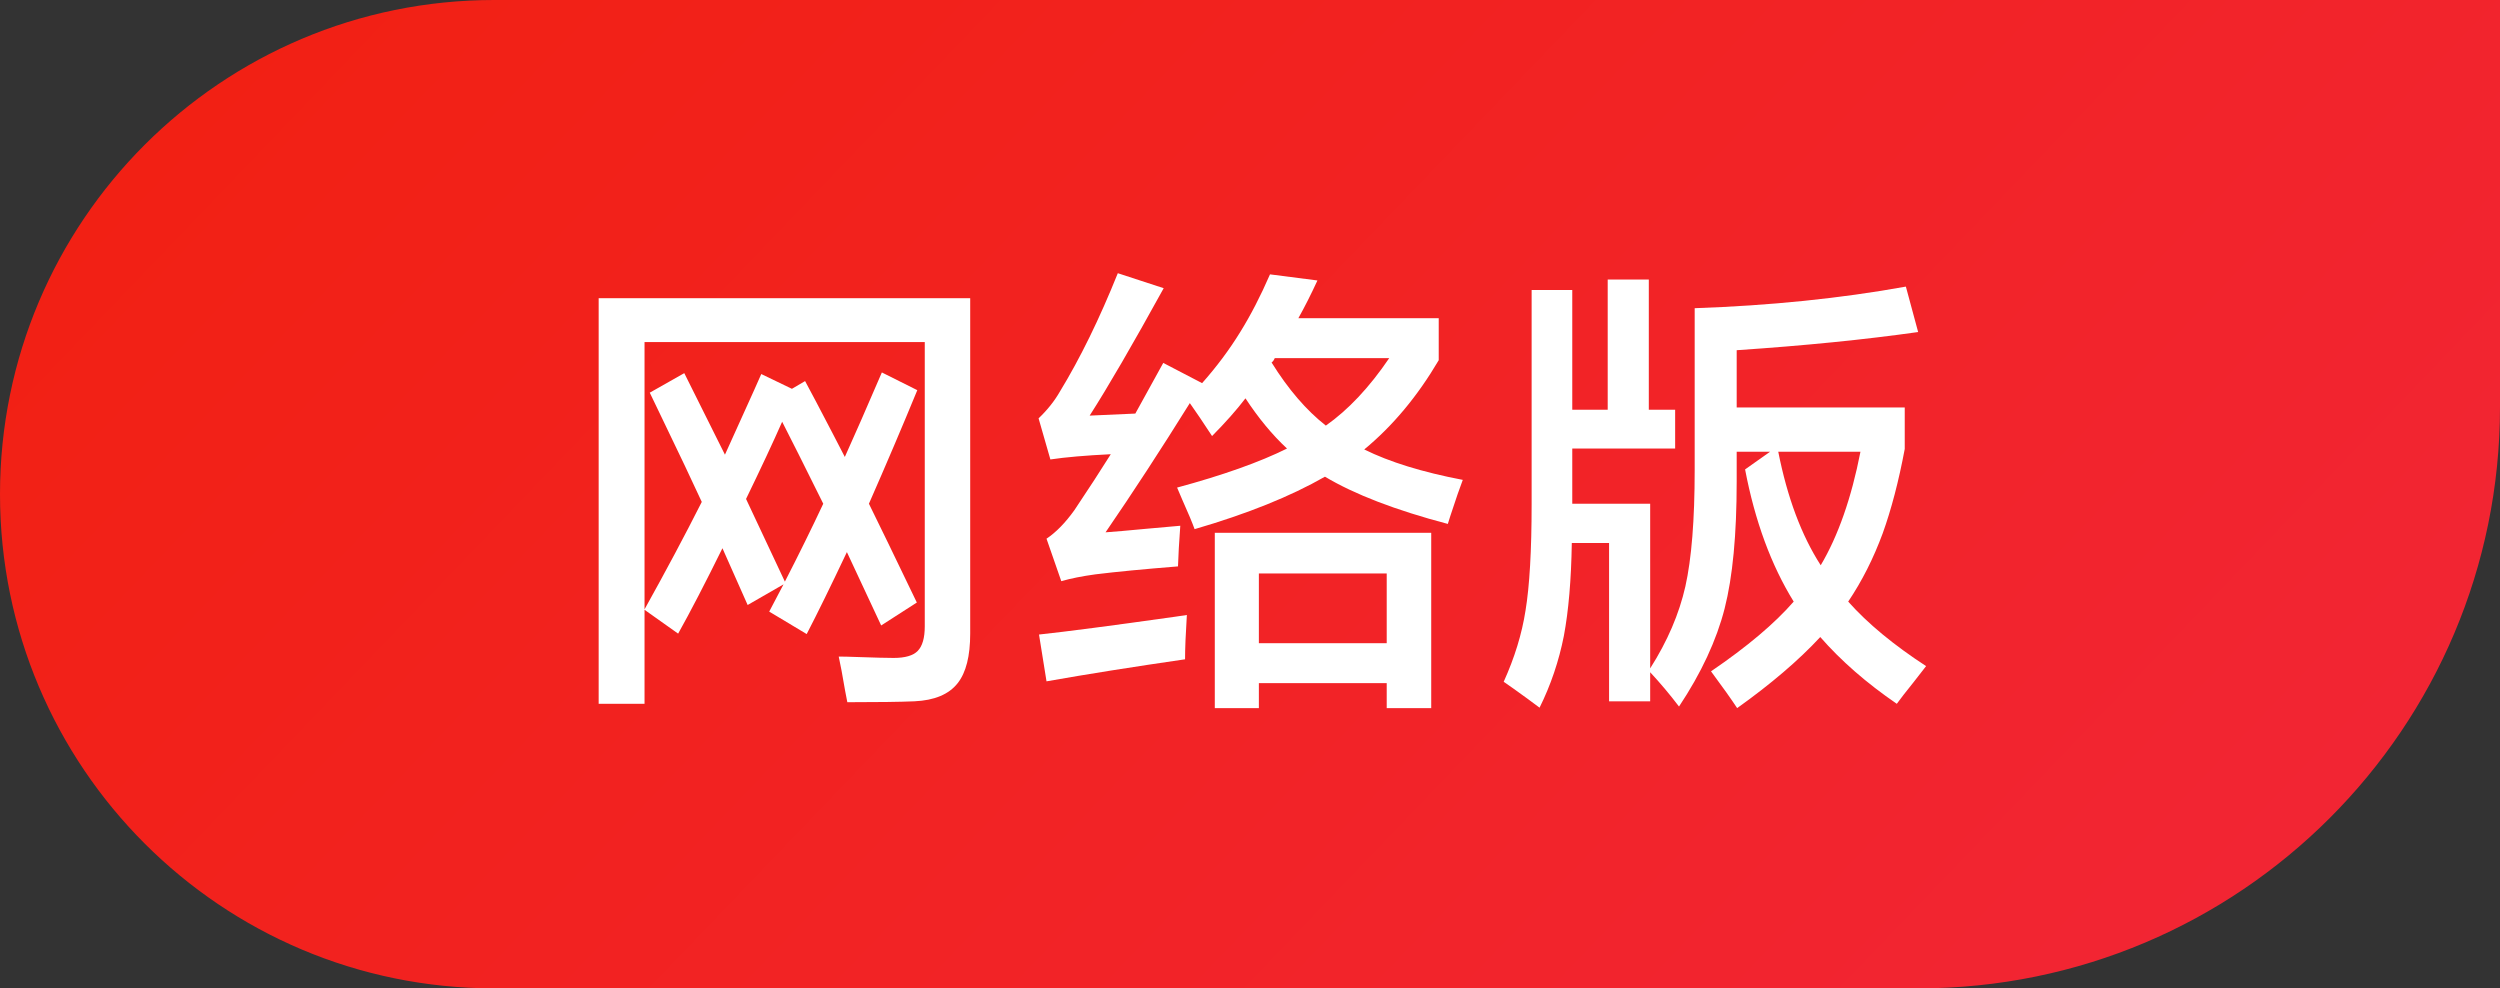
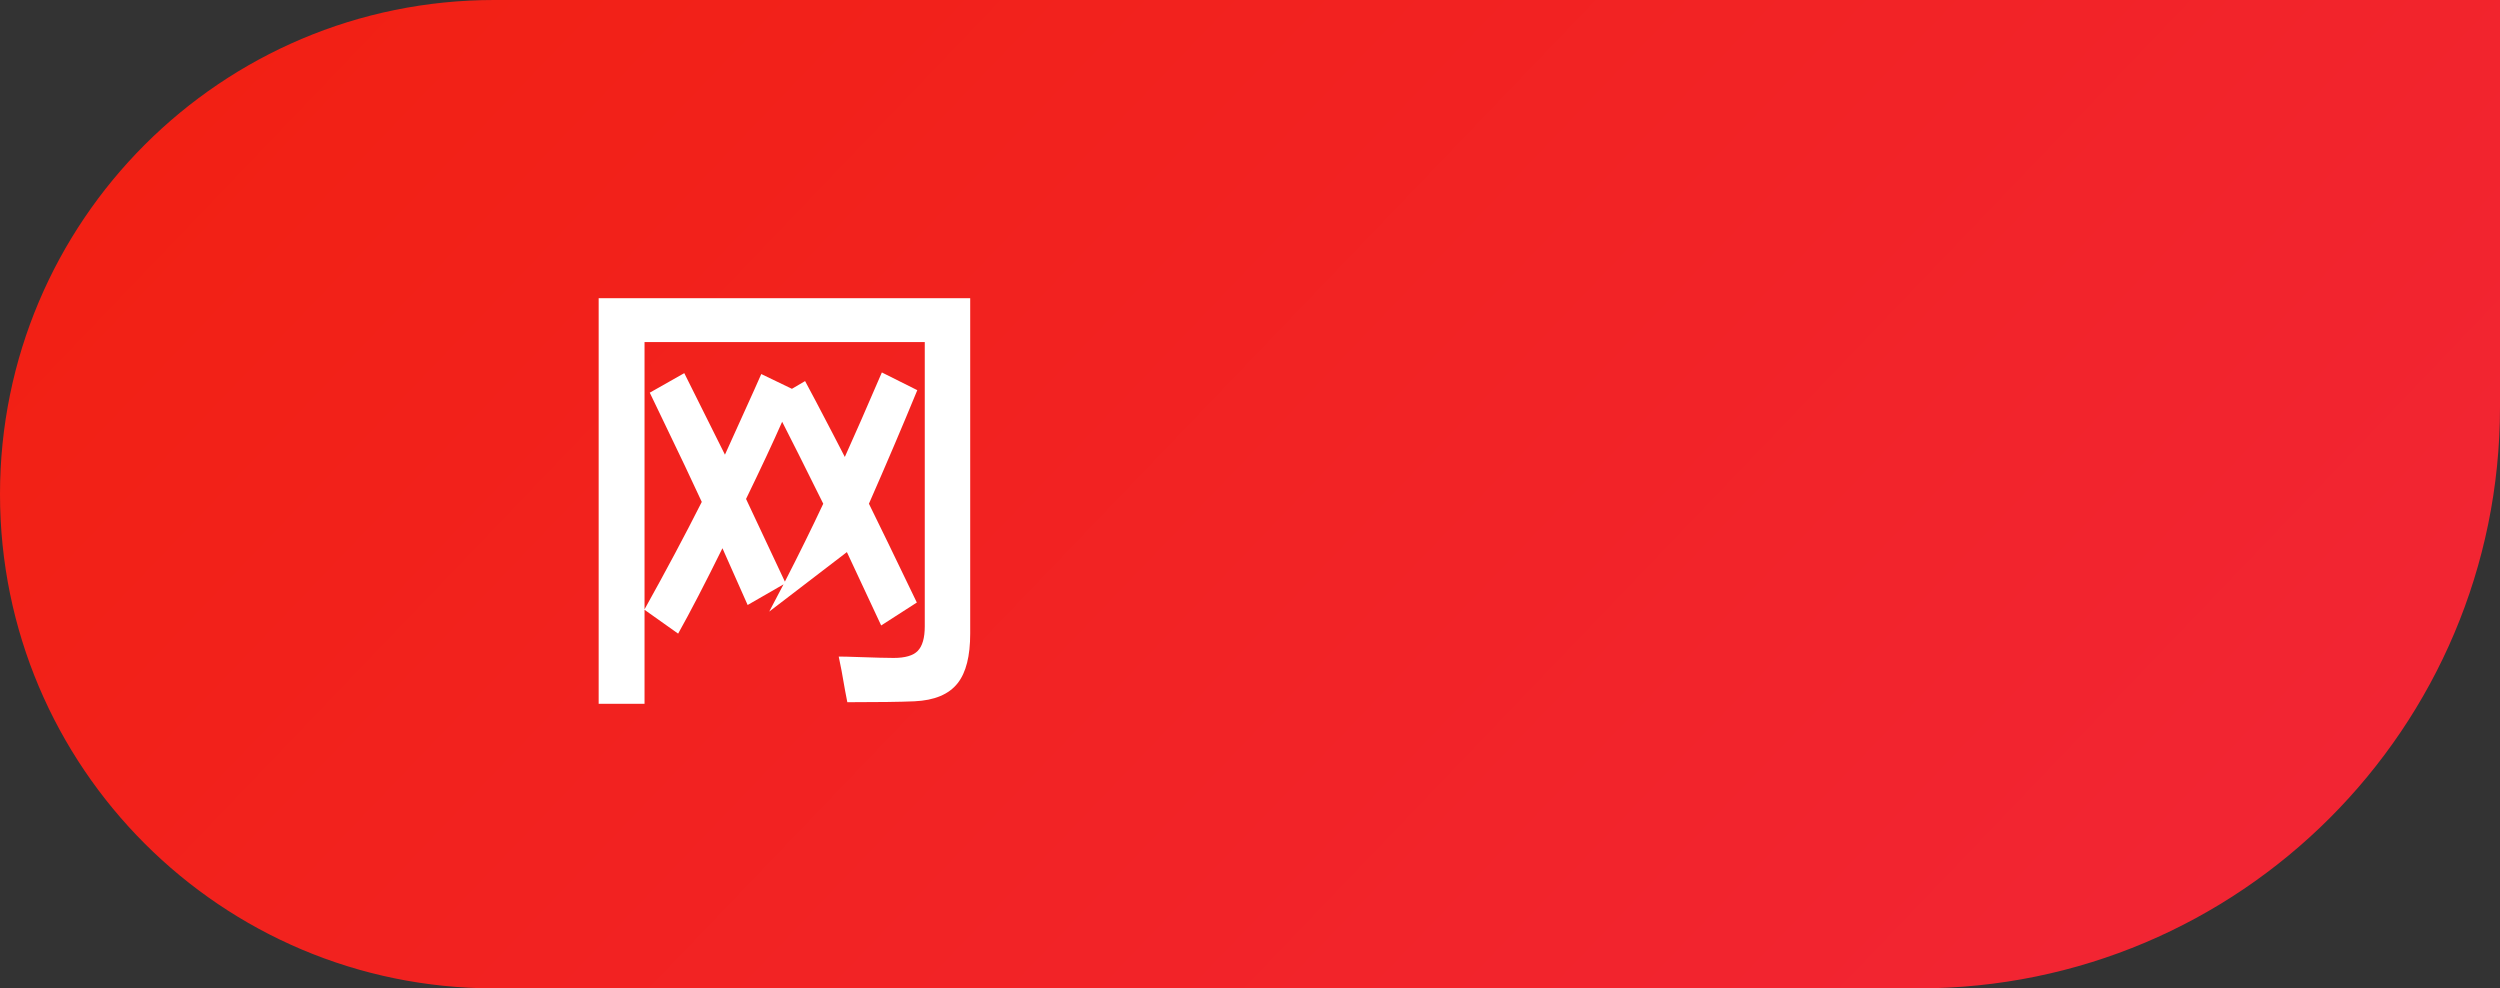
<svg xmlns="http://www.w3.org/2000/svg" width="86" height="34" viewBox="0 0 86 34" fill="none">
  <rect x="0" y="0" width="86" height="34" fill="#333333" stroke="none" />
  <path d="M0 17C0 7.611 7.611 0 17 0H86V14C86 25.046 77.046 34 66 34H17C7.611 34 0 26.389 0 17Z" fill="url(#paint0_linear_745_6951)" />
-   <path d="M20.594 24.211V10.258H33.375V21.797C33.375 22.568 33.232 23.135 32.945 23.5C32.643 23.885 32.146 24.094 31.453 24.125C30.963 24.146 30.195 24.156 29.148 24.156C29.133 24.073 29.107 23.938 29.07 23.75C28.982 23.229 28.909 22.841 28.852 22.586C28.997 22.586 29.219 22.591 29.516 22.602C30.094 22.622 30.503 22.633 30.742 22.633C31.138 22.633 31.414 22.552 31.57 22.391C31.732 22.224 31.812 21.943 31.812 21.547V11.766H22.172V20.961C22.906 19.643 23.562 18.412 24.141 17.266C23.823 16.573 23.359 15.596 22.75 14.336C22.573 13.966 22.44 13.69 22.352 13.508L23.539 12.836L24.938 15.641C25.167 15.135 25.503 14.393 25.945 13.414C26.055 13.169 26.135 12.987 26.188 12.867L27.242 13.375L27.695 13.109C27.784 13.271 27.914 13.516 28.086 13.844C28.523 14.677 28.849 15.302 29.062 15.719C29.38 15.016 29.805 14.047 30.336 12.812L31.555 13.422C31.039 14.677 30.484 15.979 29.891 17.328C30.037 17.63 30.258 18.083 30.555 18.688C30.987 19.583 31.315 20.263 31.539 20.727L30.312 21.516L29.133 18.992C28.576 20.169 28.115 21.109 27.75 21.812L26.461 21.039C26.628 20.727 26.792 20.414 26.953 20.102L25.719 20.812L24.852 18.859C24.253 20.073 23.745 21.052 23.328 21.797L22.172 20.977V24.211H20.594ZM27 20.008C27.484 19.065 27.924 18.172 28.32 17.328C27.68 16.037 27.208 15.096 26.906 14.508C26.599 15.206 26.185 16.091 25.664 17.164L27 20.008Z" fill="white" />
-   <path d="M41.789 24.359V18.328H49.234V24.359H47.703V23.5H43.305V24.359H41.789ZM36 23.438L35.742 21.828C36.669 21.729 38.221 21.526 40.398 21.219C40.591 21.188 40.734 21.167 40.828 21.156C40.786 21.812 40.766 22.32 40.766 22.68C38.974 22.94 37.385 23.193 36 23.438ZM43.305 22.125H47.703V19.727H43.305V22.125ZM36.508 19.992L36 18.531C36.328 18.312 36.648 17.984 36.961 17.547C37.456 16.807 37.872 16.167 38.211 15.625C37.346 15.667 36.654 15.727 36.133 15.805L35.727 14.391C36.029 14.104 36.273 13.797 36.461 13.469C37.154 12.333 37.818 10.977 38.453 9.398L40.031 9.914C38.958 11.862 38.109 13.323 37.484 14.297L39.055 14.227L40.016 12.484L41.352 13.18C41.852 12.617 42.289 12.031 42.664 11.422C43.023 10.844 43.365 10.182 43.688 9.438L45.32 9.648C45.096 10.133 44.878 10.565 44.664 10.945H49.492V12.391C48.763 13.63 47.909 14.654 46.93 15.461C47.8 15.893 48.93 16.242 50.32 16.508C50.227 16.747 50.083 17.162 49.891 17.75C49.849 17.875 49.82 17.966 49.805 18.023C48.008 17.549 46.599 17.008 45.578 16.398C44.396 17.076 42.901 17.677 41.094 18.203C41.016 17.984 40.875 17.648 40.672 17.195C40.589 17.008 40.529 16.867 40.492 16.773C42.07 16.346 43.331 15.898 44.273 15.43C43.768 14.961 43.292 14.385 42.844 13.703C42.542 14.099 42.159 14.531 41.695 15C41.393 14.537 41.138 14.159 40.93 13.867C39.94 15.456 38.974 16.938 38.031 18.312C38.328 18.292 38.802 18.25 39.453 18.188C39.984 18.141 40.367 18.107 40.602 18.086C40.56 18.659 40.534 19.125 40.523 19.484C39.346 19.578 38.398 19.669 37.68 19.758C37.227 19.82 36.836 19.898 36.508 19.992ZM45.609 14.641C46.38 14.099 47.107 13.325 47.789 12.32H43.852C43.82 12.393 43.784 12.443 43.742 12.469C44.315 13.391 44.938 14.115 45.609 14.641Z" fill="white" />
-   <path d="M59.758 24.359C59.56 24.057 59.26 23.635 58.859 23.094C60.104 22.245 61.052 21.445 61.703 20.695C60.927 19.44 60.37 17.924 60.031 16.148L60.891 15.539H59.742V16.562C59.742 18.391 59.604 19.846 59.328 20.93C59.047 22.029 58.523 23.154 57.758 24.305C57.445 23.893 57.115 23.5 56.766 23.125V24.125H55.352V18.68H54.07C54.05 19.951 53.958 21.016 53.797 21.875C53.625 22.745 53.346 23.568 52.961 24.344C52.872 24.276 52.732 24.172 52.539 24.031C52.175 23.766 51.904 23.573 51.727 23.453C52.102 22.625 52.352 21.81 52.477 21.008C52.617 20.164 52.688 18.943 52.688 17.344V9.977H54.086V14.094H55.305V9.617H56.719V14.094H57.625V15.43H54.086V17.328H56.766V22.992C57.359 22.06 57.763 21.12 57.977 20.172C58.19 19.219 58.297 17.883 58.297 16.164V10.602C60.885 10.513 63.307 10.266 65.562 9.859L65.984 11.422C64.151 11.682 62.07 11.891 59.742 12.047V14.016H65.523V15.445C65.315 16.555 65.062 17.521 64.766 18.344C64.448 19.208 64.052 19.992 63.578 20.695C64.245 21.445 65.138 22.185 66.258 22.914C66.169 23.034 66.023 23.221 65.82 23.477C65.56 23.799 65.37 24.044 65.25 24.211C64.208 23.497 63.331 22.732 62.617 21.914C61.878 22.711 60.925 23.526 59.758 24.359ZM62.633 19.445C63.232 18.435 63.688 17.133 64 15.539H61.172C61.484 17.117 61.971 18.419 62.633 19.445Z" fill="white" />
+   <path d="M20.594 24.211V10.258H33.375V21.797C33.375 22.568 33.232 23.135 32.945 23.5C32.643 23.885 32.146 24.094 31.453 24.125C30.963 24.146 30.195 24.156 29.148 24.156C29.133 24.073 29.107 23.938 29.07 23.75C28.982 23.229 28.909 22.841 28.852 22.586C28.997 22.586 29.219 22.591 29.516 22.602C30.094 22.622 30.503 22.633 30.742 22.633C31.138 22.633 31.414 22.552 31.57 22.391C31.732 22.224 31.812 21.943 31.812 21.547V11.766H22.172V20.961C22.906 19.643 23.562 18.412 24.141 17.266C23.823 16.573 23.359 15.596 22.75 14.336C22.573 13.966 22.44 13.69 22.352 13.508L23.539 12.836L24.938 15.641C25.167 15.135 25.503 14.393 25.945 13.414C26.055 13.169 26.135 12.987 26.188 12.867L27.242 13.375L27.695 13.109C27.784 13.271 27.914 13.516 28.086 13.844C28.523 14.677 28.849 15.302 29.062 15.719C29.38 15.016 29.805 14.047 30.336 12.812L31.555 13.422C31.039 14.677 30.484 15.979 29.891 17.328C30.037 17.63 30.258 18.083 30.555 18.688C30.987 19.583 31.315 20.263 31.539 20.727L30.312 21.516L29.133 18.992L26.461 21.039C26.628 20.727 26.792 20.414 26.953 20.102L25.719 20.812L24.852 18.859C24.253 20.073 23.745 21.052 23.328 21.797L22.172 20.977V24.211H20.594ZM27 20.008C27.484 19.065 27.924 18.172 28.32 17.328C27.68 16.037 27.208 15.096 26.906 14.508C26.599 15.206 26.185 16.091 25.664 17.164L27 20.008Z" fill="white" />
  <defs>
    <linearGradient id="paint0_linear_745_6951" x1="0.314" y1="3.453" x2="53.714" y2="54.625" gradientUnits="userSpaceOnUse">
      <stop offset="0.001" stop-color="#F22012" />
      <stop offset="1" stop-color="#F22533" />
    </linearGradient>
  </defs>
</svg>